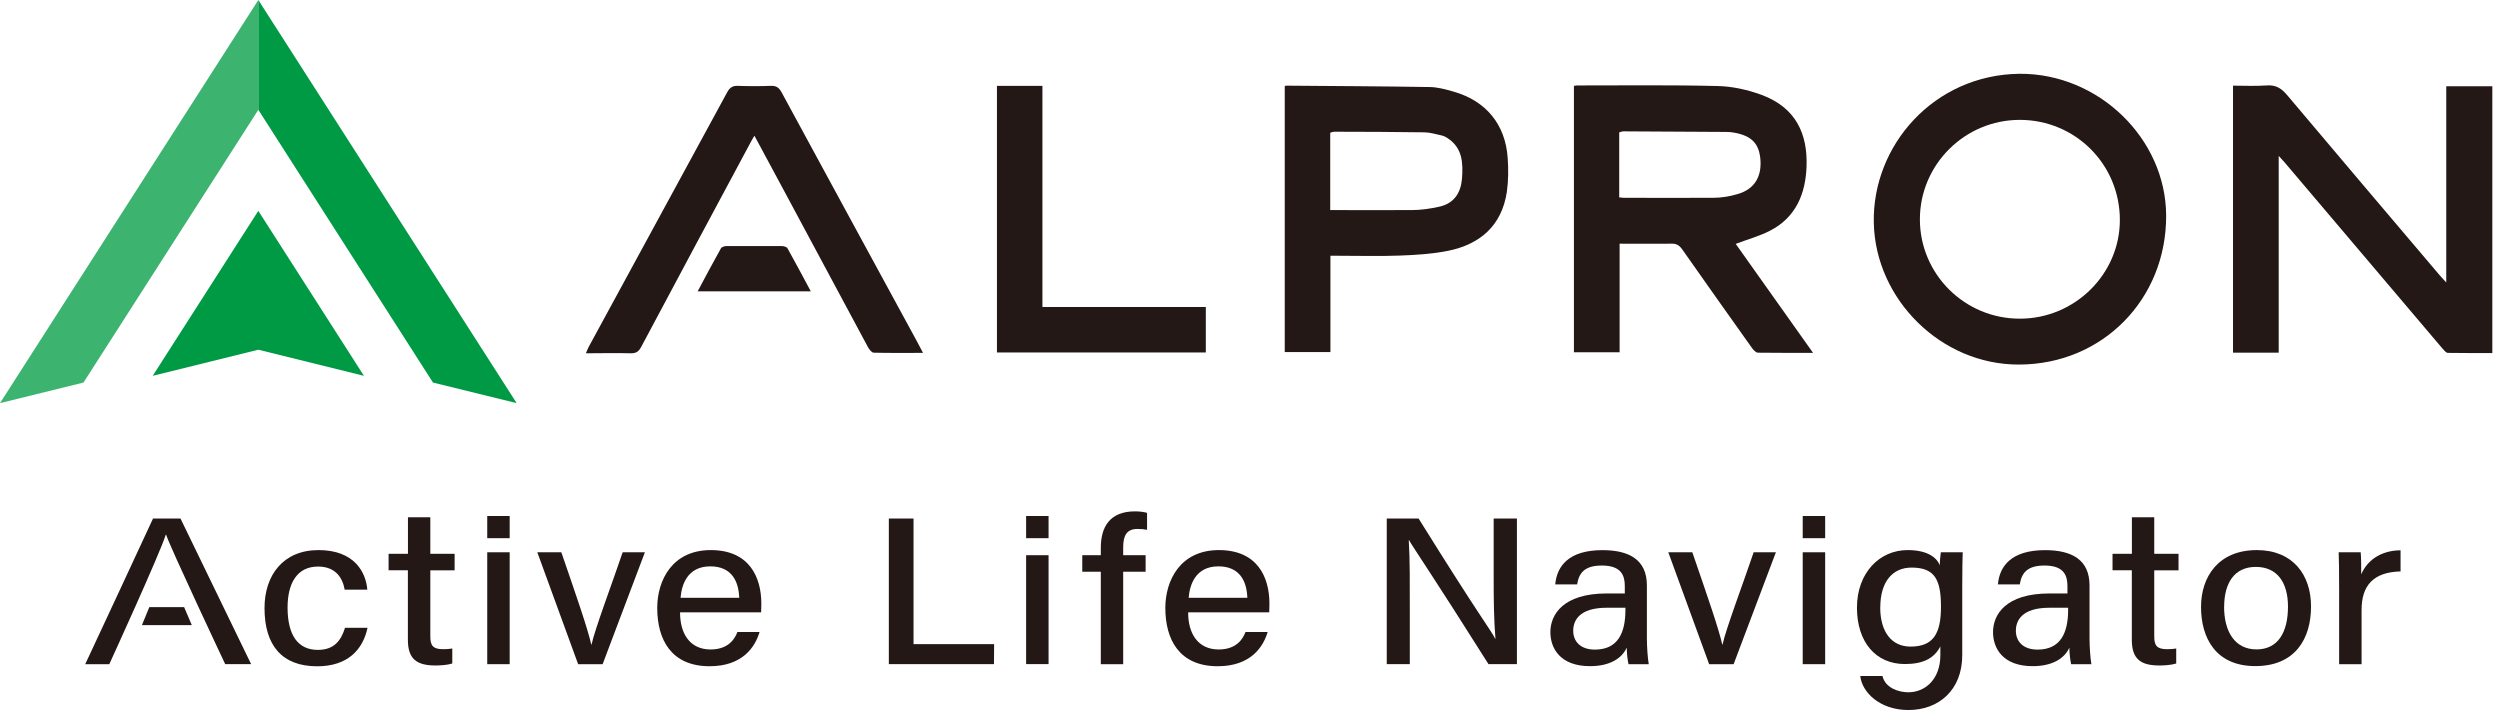
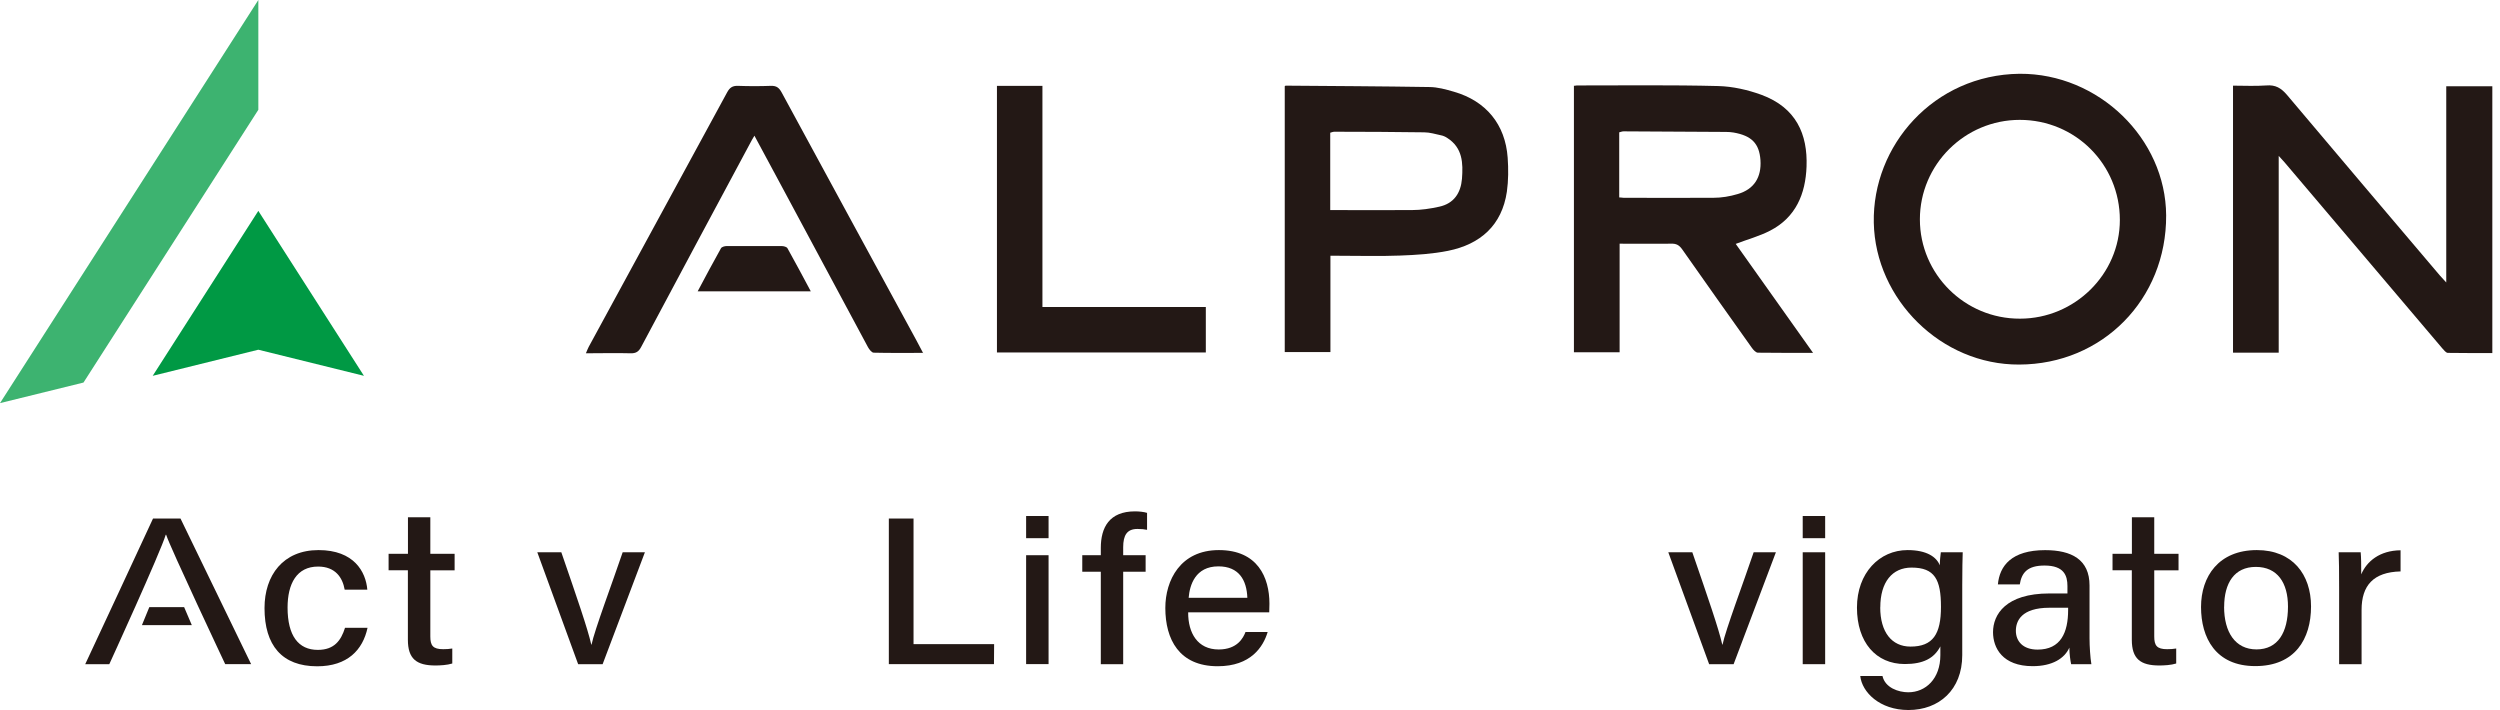
<svg xmlns="http://www.w3.org/2000/svg" width="176" height="50" viewBox="0 0 176 50" fill="none">
  <g clip-path="url(#clip0_2008_437)">
    <path d="M11.697 37.647H11.668C11.297 38.889 7.695 46.758 7.695 46.758H6C6.881 44.875 9.785 38.644 10.772 36.506H12.708L17.678 46.753H15.853C15.853 46.753 11.971 38.523 11.697 37.647ZM12.963 42.742H10.512L9.992 44.008H13.503L12.963 42.742Z" fill="#231815" />
    <path d="M25.874 44.201C25.542 45.747 24.468 46.907 22.33 46.907C19.85 46.907 18.622 45.434 18.622 42.809C18.622 40.498 19.932 38.726 22.426 38.726C24.921 38.726 25.754 40.252 25.86 41.514H24.266C24.117 40.657 23.606 39.886 22.393 39.886C20.89 39.886 20.245 41.09 20.245 42.776C20.245 44.76 21.011 45.752 22.373 45.752C23.529 45.752 24.006 45.097 24.29 44.196H25.874V44.201Z" fill="#231815" />
    <path d="M27.362 38.986H28.72V36.414H30.295V38.986H32.005V40.151H30.295V44.803C30.295 45.439 30.468 45.703 31.2 45.703C31.431 45.703 31.643 45.689 31.841 45.655V46.71C31.484 46.825 30.964 46.85 30.656 46.85C29.317 46.85 28.715 46.378 28.715 45.039V40.146H27.357V38.981L27.362 38.986Z" fill="#231815" />
-     <path d="M34.302 36.327H35.881V37.888H34.302V36.327ZM34.302 38.88H35.881V46.758H34.302V38.88Z" fill="#231815" />
    <path d="M39.517 38.88C40.624 42.092 41.37 44.245 41.626 45.381H41.645C41.838 44.403 43.186 40.811 43.836 38.88H45.401L42.425 46.758H40.701L37.826 38.88H39.512H39.517Z" fill="#231815" />
-     <path d="M47.877 43.108C47.867 44.567 48.541 45.723 50.025 45.723C51.349 45.723 51.758 44.894 51.913 44.495H53.473C53.16 45.54 52.283 46.903 49.957 46.903C47.236 46.903 46.269 45.005 46.269 42.8C46.269 40.864 47.318 38.726 50.039 38.726C52.76 38.726 53.598 40.642 53.598 42.501C53.598 42.559 53.588 43.045 53.584 43.108H47.877ZM52.042 42.087C51.999 40.835 51.445 39.872 50.005 39.872C48.373 39.872 47.983 41.196 47.911 42.087H52.042Z" fill="#231815" />
-     <path d="M62.579 36.506H64.313V45.347H69.986L69.976 46.753H62.574V36.506H62.579Z" fill="#231815" />
+     <path d="M62.579 36.506H64.313V45.347H69.986L69.976 46.753H62.574V36.506H62.579" fill="#231815" />
    <path d="M72.239 36.327H73.819V37.888H72.239V36.327ZM72.239 39.087H73.819V46.753H72.239V39.087Z" fill="#231815" />
    <path d="M77.497 46.758V40.252H76.192V39.087H77.497V38.572C77.497 37.146 78.085 36 79.905 36C80.194 36 80.546 36.038 80.753 36.106V37.3C80.584 37.262 80.344 37.238 80.074 37.238C79.337 37.238 79.072 37.685 79.072 38.528V39.087H80.652V40.252H79.072V46.758H77.497Z" fill="#231815" />
    <path d="M83.647 43.108C83.638 44.567 84.312 45.723 85.795 45.723C87.12 45.723 87.529 44.894 87.683 44.495H89.243C88.93 45.54 88.054 46.903 85.728 46.903C83.007 46.903 82.039 45.005 82.039 42.8C82.039 40.864 83.089 38.726 85.81 38.726C88.531 38.726 89.368 40.642 89.368 42.501C89.368 42.559 89.359 43.045 89.354 43.108H83.647ZM87.813 42.087C87.77 40.835 87.216 39.872 85.776 39.872C84.144 39.872 83.753 41.196 83.681 42.087H87.813Z" fill="#231815" />
-     <path d="M97.627 46.758V36.506H99.871C104.253 43.546 105.048 44.485 105.255 44.962H105.279C105.168 43.57 105.154 42.265 105.154 40.532V36.506H106.791V46.753H104.788C100.935 40.637 99.433 38.466 99.197 38.027H99.177C99.264 39.4 99.25 41.201 99.25 43.113V46.753H97.622L97.627 46.758Z" fill="#231815" />
-     <path d="M115.941 44.952C115.941 45.492 115.994 46.315 116.071 46.758H114.646C114.588 46.493 114.526 46.055 114.521 45.593C114.184 46.354 113.322 46.898 111.94 46.898C109.816 46.898 109.146 45.617 109.146 44.504C109.146 43.272 110.033 41.779 113.119 41.779H114.386V41.259C114.386 40.532 114.155 39.814 112.773 39.814C111.559 39.814 111.159 40.329 111.029 41.143H109.488C109.609 39.838 110.447 38.73 112.816 38.73C114.67 38.73 115.941 39.39 115.941 41.215V44.957V44.952ZM114.434 42.785H113.124C111.131 42.785 110.755 43.729 110.755 44.408C110.755 45.13 111.236 45.732 112.281 45.732C113.919 45.732 114.429 44.524 114.429 42.944V42.78L114.434 42.785Z" fill="#231815" />
    <path d="M119.139 38.88C120.246 42.092 120.993 44.245 121.248 45.381H121.267C121.46 44.403 122.808 40.811 123.458 38.88H125.023L122.047 46.758H120.323L117.448 38.88H119.134H119.139Z" fill="#231815" />
    <path d="M126.911 36.327H128.491V37.888H126.911V36.327ZM126.911 38.88H128.491V46.758H126.911V38.88Z" fill="#231815" />
    <path d="M138.142 46.122C138.142 48.574 136.5 49.985 134.352 49.985C132.324 49.985 131.082 48.723 130.962 47.591H132.527C132.71 48.415 133.649 48.737 134.342 48.737C135.565 48.737 136.601 47.789 136.601 46.122V45.506C136.158 46.358 135.382 46.748 134.101 46.748C132.06 46.748 130.73 45.212 130.73 42.776C130.73 40.339 132.31 38.726 134.294 38.726C135.662 38.726 136.341 39.226 136.562 39.8C136.562 39.491 136.61 39.058 136.634 38.88H138.175C138.161 39.255 138.142 40.103 138.142 41.182V46.122ZM132.368 42.756C132.368 44.499 133.177 45.52 134.501 45.52C136.085 45.52 136.644 44.634 136.644 42.723C136.644 40.811 136.215 39.958 134.573 39.958C133.22 39.958 132.373 40.97 132.373 42.756H132.368Z" fill="#231815" />
    <path d="M147.103 44.952C147.103 45.492 147.156 46.315 147.233 46.758H145.808C145.75 46.493 145.688 46.055 145.683 45.593C145.346 46.354 144.484 46.898 143.102 46.898C140.978 46.898 140.309 45.617 140.309 44.504C140.309 43.272 141.195 41.779 144.282 41.779H145.548V41.259C145.548 40.532 145.317 39.814 143.935 39.814C142.721 39.814 142.322 40.329 142.192 41.143H140.651C140.771 39.838 141.609 38.73 143.978 38.73C145.832 38.73 147.103 39.39 147.103 41.215V44.957V44.952ZM145.596 42.785H144.286C142.293 42.785 141.917 43.729 141.917 44.408C141.917 45.13 142.399 45.732 143.448 45.732C145.081 45.732 145.596 44.524 145.596 42.944V42.78V42.785Z" fill="#231815" />
    <path d="M148.727 38.986H150.085V36.414H151.659V38.986H153.369V40.151H151.659V44.803C151.659 45.439 151.833 45.703 152.565 45.703C152.796 45.703 153.008 45.689 153.205 45.655V46.71C152.849 46.825 152.329 46.85 152.02 46.85C150.682 46.85 150.08 46.378 150.08 45.039V40.146H148.722V38.981L148.727 38.986Z" fill="#231815" />
    <path d="M162.697 42.694C162.697 44.976 161.575 46.893 158.772 46.893C155.969 46.893 154.953 44.885 154.953 42.732C154.953 40.58 156.196 38.726 158.883 38.726C161.401 38.726 162.697 40.45 162.697 42.694ZM156.576 42.713C156.576 44.499 157.356 45.718 158.859 45.718C160.361 45.718 161.074 44.528 161.074 42.703C161.074 41.023 160.327 39.91 158.81 39.91C157.294 39.91 156.581 41.056 156.581 42.718L156.576 42.713Z" fill="#231815" />
    <path d="M164.675 41.552C164.675 40.291 164.666 39.299 164.642 38.88H166.192C166.226 39.246 166.231 39.746 166.231 40.435C166.616 39.52 167.531 38.754 169 38.74V40.228C167.083 40.276 166.255 41.22 166.255 42.939V46.758H164.675V41.552Z" fill="#231815" />
  </g>
  <g clip-path="url(#clip1_2008_437)">
    <path d="M110.776 6.044C110.874 6.044 110.943 6.016 111.013 6.016C114.327 6.016 117.656 5.974 120.97 6.058C121.986 6.085 123.031 6.322 123.992 6.67C126.456 7.575 127.264 9.455 127.181 11.725C127.111 13.647 126.429 15.304 124.618 16.237C123.866 16.627 123.031 16.85 122.195 17.17C123.964 19.663 125.774 22.211 127.64 24.843C126.261 24.843 125.008 24.843 123.755 24.829C123.616 24.829 123.435 24.634 123.337 24.495C121.694 22.183 120.051 19.872 118.421 17.546C118.213 17.254 118.004 17.142 117.656 17.156C116.458 17.17 115.274 17.156 114.021 17.156C114.021 19.718 114.021 22.239 114.021 24.801C112.921 24.801 111.876 24.801 110.804 24.801C110.804 18.563 110.804 12.324 110.804 6.044H110.776ZM113.993 13.898C114.132 13.898 114.216 13.925 114.299 13.925C116.402 13.925 118.519 13.939 120.622 13.925C121.193 13.925 121.777 13.828 122.334 13.661C123.49 13.327 124.019 12.477 123.936 11.266C123.852 10.11 123.323 9.553 122.042 9.33C121.875 9.302 121.694 9.288 121.513 9.288C119.104 9.274 116.709 9.26 114.299 9.247C114.202 9.247 114.105 9.288 113.993 9.316C113.993 10.848 113.993 12.338 113.993 13.898Z" fill="#231815" />
    <path d="M160.421 10.945C160.421 13.354 160.421 15.638 160.421 17.922C160.421 20.206 160.421 22.503 160.421 24.829H157.204C157.204 18.59 157.204 12.366 157.204 6.03C157.984 6.03 158.764 6.072 159.544 6.016C160.198 5.96 160.588 6.197 161.006 6.684C164.585 10.931 168.177 15.165 171.77 19.398C171.895 19.537 172.021 19.677 172.216 19.886C172.216 15.22 172.216 10.667 172.216 6.072C173.316 6.072 174.374 6.072 175.46 6.072C175.46 12.31 175.46 18.549 175.46 24.857C174.416 24.857 173.372 24.857 172.327 24.843C172.202 24.843 172.049 24.648 171.937 24.523C168.233 20.15 164.529 15.777 160.825 11.419C160.713 11.293 160.602 11.168 160.407 10.959L160.421 10.945Z" fill="#231815" />
    <path d="M142.192 5.194C147.734 5.166 152.469 9.748 152.497 15.165C152.525 21.069 148.013 25.651 142.15 25.665C136.664 25.692 132.027 21.083 131.915 15.68C131.804 10.249 136.135 5.264 142.178 5.194H142.192ZM142.206 22.434C146.063 22.434 149.238 19.301 149.238 15.485C149.238 11.572 146.105 8.439 142.192 8.439C138.321 8.439 135.16 11.586 135.16 15.443C135.16 19.301 138.321 22.448 142.206 22.434Z" fill="#231815" />
    <path d="M90.432 6.085C90.432 6.085 90.487 6.03 90.501 6.03C93.871 6.058 97.241 6.072 100.611 6.127C101.196 6.127 101.795 6.294 102.366 6.461C104.622 7.116 105.972 8.759 106.14 11.099C106.195 11.892 106.195 12.714 106.084 13.494C105.736 15.861 104.218 17.198 101.948 17.657C100.834 17.88 99.692 17.95 98.55 17.992C97.13 18.047 95.709 18.006 94.289 18.006C94.094 18.006 93.913 18.006 93.662 18.006C93.662 20.289 93.662 22.517 93.662 24.787H90.446C90.446 18.549 90.446 12.324 90.446 6.072L90.432 6.085ZM93.648 14.789C95.612 14.789 97.506 14.803 99.4 14.789C100.04 14.789 100.695 14.691 101.321 14.552C102.352 14.329 102.839 13.591 102.923 12.589C103.006 11.489 102.978 10.402 101.878 9.706C101.753 9.623 101.6 9.553 101.447 9.525C101.057 9.442 100.653 9.316 100.263 9.316C98.16 9.288 96.058 9.274 93.941 9.274C93.843 9.274 93.746 9.316 93.648 9.344V14.817V14.789Z" fill="#231815" />
    <path d="M64.99 24.843C63.764 24.843 62.636 24.857 61.508 24.829C61.369 24.829 61.188 24.592 61.105 24.439C59.03 20.582 56.955 16.71 54.88 12.839C54.309 11.767 53.724 10.695 53.111 9.553C52.986 9.776 52.889 9.915 52.819 10.068C50.257 14.845 47.694 19.621 45.146 24.411C44.965 24.759 44.77 24.885 44.38 24.871C43.364 24.843 42.347 24.871 41.247 24.871C41.331 24.69 41.372 24.55 41.442 24.425C44.687 18.451 47.945 12.477 51.19 6.503C51.371 6.169 51.566 6.03 51.956 6.044C52.722 6.072 53.501 6.072 54.267 6.044C54.671 6.03 54.852 6.183 55.033 6.517C58.18 12.324 61.341 18.131 64.502 23.938C64.656 24.23 64.809 24.509 65.004 24.885L64.99 24.843Z" fill="#231815" />
    <path d="M70.198 6.044H73.387C73.387 11.224 73.387 16.39 73.387 21.612C77.259 21.612 81.046 21.612 84.89 21.612V24.815C80.002 24.815 75.114 24.815 70.185 24.815C70.185 18.577 70.185 12.338 70.185 6.044H70.198Z" fill="#231815" />
    <path d="M57.081 20.512C54.393 20.512 51.789 20.512 49.115 20.512C49.672 19.468 50.201 18.465 50.758 17.476C50.814 17.379 51.023 17.323 51.148 17.323C52.443 17.323 53.739 17.323 55.033 17.323C55.173 17.323 55.382 17.379 55.437 17.476C55.994 18.465 56.51 19.454 57.081 20.512Z" fill="#231815" />
    <path d="M18.186 14.845L10.75 26.458L18.186 24.62L25.622 26.458L18.186 14.845Z" fill="#009944" />
    <path d="M0 28.38L5.877 26.932L18.187 7.729V0L0 28.38Z" fill="#3DB370" />
-     <path d="M18.186 0V7.729L30.483 26.932L36.373 28.38L18.186 0Z" fill="#009944" />
  </g>
  <defs>
    <clipPath id="clip0_2008_437">
      <rect width="163" height="13.985" fill="white" transform="translate(6 36)" />
    </clipPath>
    <clipPath id="clip1_2008_437">
      <rect width="175.46" height="28.38" fill="white" />
    </clipPath>
  </defs>
</svg>